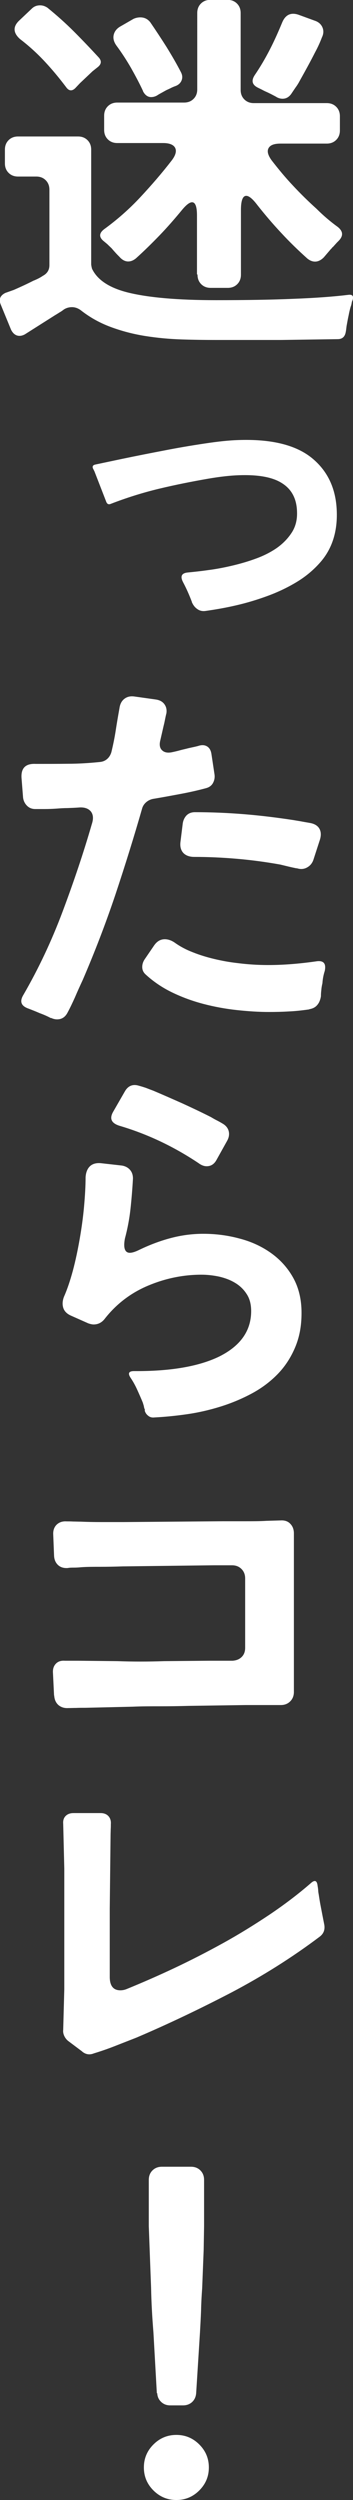
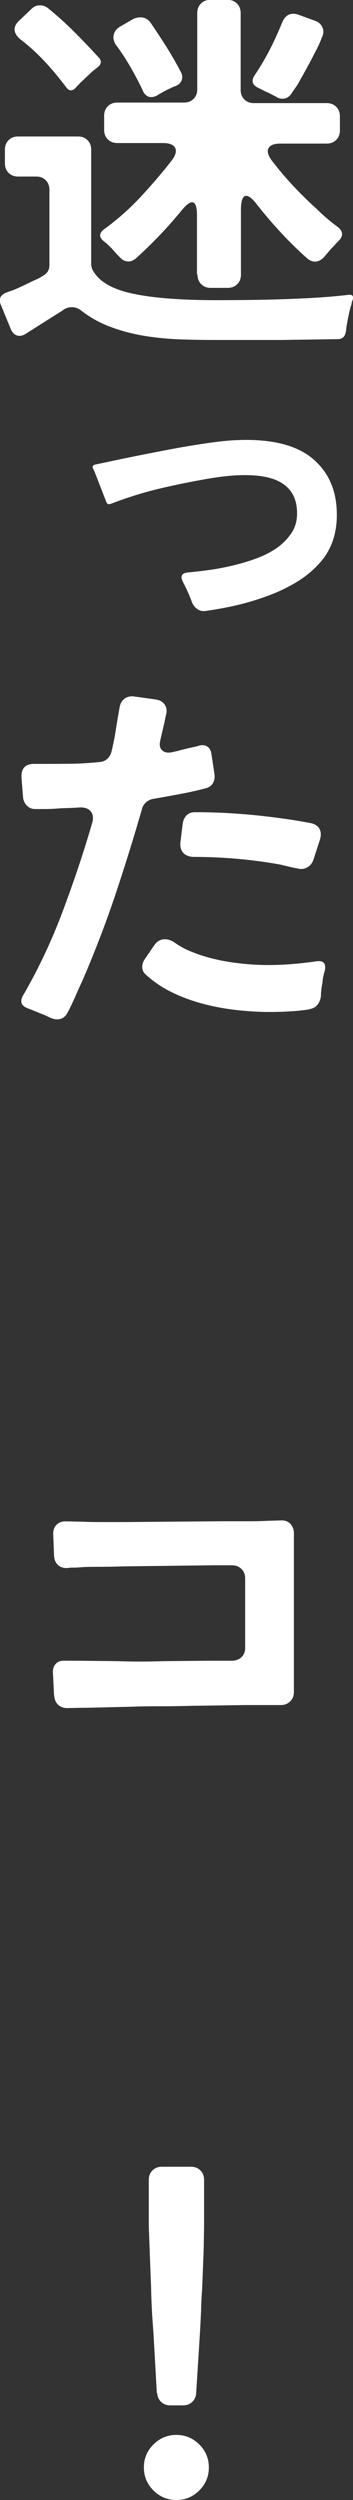
<svg xmlns="http://www.w3.org/2000/svg" id="_レイヤー_2" data-name="レイヤー_2" width="25.86" height="182.81" viewBox="0 0 25.86 182.81">
  <rect x="0" y="0" width="25.86" height="182.81" fill="#333333" stroke="none" />
  <defs>
    <style>
      .cls-1 {
        fill: #fff;
      }
    </style>
  </defs>
  <g id="image">
    <g>
      <path class="cls-1" d="M15.8,24.86c-.78,0-1.62-.01-2.51-.04-.89-.03-1.77-.11-2.65-.25-.88-.14-1.72-.36-2.53-.66-.81-.3-1.54-.71-2.2-1.23-.21-.15-.42-.22-.64-.22s-.42.06-.59.17c-.09.07-.2.15-.31.21-.11.07-.22.14-.34.21l-2.21,1.4c-.13.07-.26.11-.39.11-.26,0-.47-.15-.62-.45l-.76-1.85c-.15-.37-.04-.65.34-.84l.62-.22c.48-.21.96-.43,1.43-.67.28-.11.51-.23.7-.36.32-.17.48-.43.48-.78v-5.52c0-.28-.09-.51-.27-.69-.18-.18-.41-.27-.69-.27h-1.34c-.28,0-.51-.09-.69-.27-.18-.18-.27-.41-.27-.69v-1.01c0-.28.09-.51.27-.69s.41-.27.69-.27h4.4c.28,0,.51.09.69.27.18.18.27.41.27.69v8.37c0,.07.02.19.06.34.39.82,1.27,1.4,2.63,1.74,1.49.37,3.64.56,6.44.56,2.2,0,4.11-.03,5.71-.1,1.6-.06,2.94-.16,4-.29.3-.04.4.09.31.39-.04.07-.06.15-.07.22s-.03.16-.07.25c-.06.21-.11.42-.15.64-.05.22-.09.45-.13.67-.02.09-.03.18-.04.27s-.02.17-.04.27c-.06.35-.25.53-.59.53l-4.12.06h-4.82ZM4.85,6.38c-.49-.65-1.01-1.28-1.58-1.89-.57-.61-1.17-1.15-1.81-1.64-.5-.45-.52-.9-.06-1.34l.92-.87c.17-.17.37-.25.62-.25.19,0,.36.06.53.17.69.56,1.34,1.14,1.95,1.75.61.61,1.21,1.24,1.81,1.89.22.24.21.48-.06.7l-.39.31-.92.87-.34.36c-.24.24-.47.22-.67-.06ZM14.43,20.05v-4.31c0-.63-.12-.95-.36-.95-.19,0-.44.2-.76.59-.52.63-1.06,1.25-1.62,1.83s-1.14,1.15-1.74,1.69c-.19.15-.37.22-.56.22-.22,0-.44-.11-.64-.34-.09-.09-.19-.19-.28-.29s-.19-.21-.28-.32c-.09-.09-.19-.18-.28-.27s-.19-.16-.28-.24c-.39-.3-.39-.6,0-.9.95-.69,1.84-1.47,2.66-2.35.82-.88,1.59-1.77,2.3-2.69.28-.37.36-.68.24-.91-.12-.23-.42-.35-.88-.35h-3.36c-.28,0-.51-.09-.69-.27-.18-.18-.27-.41-.27-.69v-1.04c0-.28.09-.51.27-.69.18-.18.41-.27.69-.27h4.9c.28,0,.51-.09.69-.27s.27-.41.27-.69V.95c0-.28.09-.51.27-.69.18-.18.41-.27.69-.27h1.26c.28,0,.51.09.69.27.18.18.27.41.27.69v5.63c0,.28.09.51.27.69.18.18.41.27.69.27h5.35c.28,0,.51.09.69.27.18.18.27.41.27.69v1.04c0,.28-.09.51-.27.69s-.41.27-.69.27h-3.39c-.47,0-.76.11-.88.34-.12.22-.04.52.24.9.49.63,1,1.25,1.55,1.83.55.59,1.12,1.15,1.72,1.69.5.5,1.03.95,1.57,1.34.39.32.41.65.06,1.01l-.14.14-.28.31s-.06.04-.07.06c0,.02-.03.05-.07.08l-.53.62c-.21.21-.42.31-.64.31-.19,0-.37-.07-.56-.22-.67-.6-1.31-1.22-1.92-1.88-.61-.65-1.19-1.33-1.75-2.04-.34-.45-.61-.67-.81-.67-.26,0-.39.35-.39,1.04v4.73c0,.28-.09.51-.27.69-.18.18-.41.27-.69.27h-1.26c-.28,0-.51-.09-.69-.27-.18-.18-.27-.41-.27-.69ZM10.48,6.66c-.26-.56-.56-1.12-.88-1.69-.33-.57-.68-1.11-1.05-1.61-.21-.28-.28-.55-.22-.81.06-.26.23-.48.53-.64l.92-.53c.15-.07.32-.11.5-.11.3,0,.54.12.73.36.41.6.8,1.19,1.18,1.79.37.6.73,1.21,1.06,1.85.11.21.13.4.06.59-.07.19-.21.33-.42.42-.11.04-.22.08-.34.14-.11.06-.23.11-.36.17-.13.07-.25.14-.36.2-.11.06-.22.12-.34.2-.13.07-.27.11-.42.11-.24,0-.44-.14-.59-.42ZM20.28,7.11c-.09-.06-.2-.11-.31-.17-.11-.06-.22-.11-.34-.17-.13-.06-.25-.11-.36-.17-.11-.06-.22-.11-.34-.17-.45-.21-.54-.51-.28-.92.41-.6.78-1.23,1.12-1.89.34-.66.63-1.32.9-1.97.24-.58.65-.77,1.23-.56l1.15.42c.28.09.47.26.57.49.1.23.09.48-.04.74-.13.35-.3.72-.5,1.09-.35.69-.72,1.36-1.09,2.02-.11.21-.22.39-.34.55-.11.16-.21.31-.31.46-.17.24-.38.36-.64.36-.15,0-.29-.04-.42-.11Z" />
      <path class="cls-1" d="M14.06,44.02c-.19-.5-.4-.98-.64-1.43-.24-.45-.12-.69.36-.73.41-.04.9-.09,1.46-.17.56-.07,1.14-.18,1.74-.32.6-.14,1.19-.31,1.76-.52.58-.21,1.09-.47,1.54-.78.45-.32.81-.69,1.09-1.12.28-.43.41-.93.39-1.51-.02-.95-.38-1.65-1.09-2.1-.69-.45-1.75-.64-3.16-.59-.62.02-1.36.1-2.24.25-1.21.21-2.42.45-3.63.74-1.2.29-2.38.66-3.54,1.11-.15.06-.25,0-.31-.14l-.87-2.24-.11-.22c-.06-.15,0-.24.17-.28l1.99-.42c1.01-.21,2.02-.41,3.02-.6,1.01-.2,2.02-.37,3.02-.52.99-.15,1.79-.23,2.41-.25,2.41-.09,4.21.34,5.4,1.29,1.18.95,1.79,2.25,1.85,3.89.06,1.53-.35,2.78-1.2,3.75-.49.56-1.06,1.04-1.72,1.44s-1.37.74-2.13,1.02c-.76.28-1.52.51-2.3.69-.77.18-1.52.31-2.23.41-.24.04-.45,0-.63-.13-.18-.12-.31-.29-.41-.52Z" />
      <path class="cls-1" d="M3.73,74.45c-.24-.13-.51-.25-.81-.36-.3-.13-.58-.24-.84-.34-.54-.19-.66-.52-.36-1.01,1.1-1.9,2.06-3.93,2.87-6.09.81-2.16,1.53-4.29,2.14-6.4.13-.39.1-.7-.08-.92-.19-.22-.49-.32-.9-.28-.28.02-.56.03-.83.04-.27,0-.54.02-.8.04-.3.02-.57.03-.83.03h-.71c-.24,0-.44-.08-.6-.24-.16-.16-.26-.36-.29-.6l-.11-1.4c-.06-.75.29-1.1,1.04-1.06.78,0,1.57,0,2.35-.01.78,0,1.57-.05,2.35-.13.21-.02.38-.09.53-.22.15-.13.25-.3.31-.5.13-.54.24-1.07.32-1.6.08-.52.17-1.05.27-1.6.04-.3.15-.53.35-.69.2-.16.44-.22.74-.18l1.57.22c.28.04.49.15.63.34.14.19.19.41.15.67-.04.15-.07.3-.1.45-.03.15-.06.3-.1.45l-.25,1.09c-.08.32-.03.56.13.71.16.16.4.21.71.15.19-.04.37-.08.55-.13.18-.05.35-.09.52-.13.15-.04.29-.07.43-.1.14-.03.28-.06.43-.1.26-.09.48-.08.66.03.18.11.28.3.32.56l.22,1.46c.04.24,0,.46-.11.66-.11.2-.29.32-.53.38-.63.17-1.27.31-1.92.43-.64.12-1.29.24-1.95.35-.19.04-.35.12-.49.24-.14.12-.24.27-.29.43-.6,2.09-1.26,4.21-1.97,6.34-.72,2.14-1.52,4.21-2.39,6.23-.21.45-.4.87-.57,1.27-.18.4-.36.78-.55,1.13-.17.32-.42.48-.76.48-.15,0-.3-.04-.45-.11ZM22.66,73.81c-.5.07-1,.13-1.5.15-.5.03-.98.04-1.47.04-.73,0-1.51-.05-2.34-.14s-1.65-.24-2.45-.45-1.57-.49-2.31-.85c-.74-.36-1.39-.81-1.95-1.33-.15-.15-.22-.32-.22-.52s.06-.38.17-.55l.67-.98c.22-.34.49-.5.81-.5.24,0,.48.08.73.25.39.28.84.52,1.34.71.5.2,1.03.36,1.58.49.55.13,1.1.23,1.64.29.54.07,1.04.11,1.48.13,1.33.06,2.76-.03,4.31-.25.54-.09.76.14.64.7-.09.28-.15.58-.17.9-.04.17-.07.33-.08.49-.02.16-.03.31-.03.46-.04.26-.13.48-.27.64-.14.17-.34.27-.6.31ZM21.74,63.5c-.19-.04-.38-.08-.59-.13-.21-.05-.41-.1-.62-.15-1.06-.19-2.11-.33-3.15-.42-1.04-.09-2.09-.14-3.15-.14-.35,0-.62-.1-.8-.29-.18-.2-.25-.46-.21-.8l.17-1.37c.04-.24.14-.44.29-.59.16-.15.36-.22.6-.22,1.19,0,2.4.05,3.63.15,1.22.1,2.42.25,3.6.43.22.04.44.07.64.11.21.04.41.07.62.11.32.07.53.22.64.43.11.21.12.47.03.77l-.48,1.48c-.09.26-.25.45-.48.57-.22.12-.48.14-.76.04Z" />
-       <path class="cls-1" d="M10.62,103.1c-.04-.09-.07-.18-.08-.27-.02-.08-.05-.17-.08-.27-.13-.32-.27-.63-.41-.94-.14-.31-.3-.6-.49-.88-.21-.32-.12-.48.25-.48,2.67.02,4.75-.34,6.24-1.06,1.57-.78,2.35-1.89,2.35-3.33,0-.5-.11-.92-.34-1.26-.22-.34-.51-.61-.85-.81-.35-.21-.73-.35-1.16-.45-.43-.09-.86-.14-1.29-.14-1.34,0-2.65.27-3.91.8-1.26.53-2.31,1.33-3.15,2.39-.22.3-.5.45-.84.45-.11,0-.24-.03-.39-.08l-1.26-.56c-.3-.13-.49-.32-.57-.56-.08-.24-.07-.51.04-.81.24-.54.46-1.19.66-1.93.2-.75.36-1.52.5-2.32.14-.8.25-1.6.32-2.39.07-.79.11-1.5.11-2.11.02-.35.13-.63.32-.81s.47-.26.83-.22l1.51.17c.24.04.44.14.59.31s.22.38.22.64c-.04.73-.1,1.47-.18,2.21s-.22,1.47-.41,2.18c-.13.69,0,1.04.36,1.04.17,0,.4-.07.7-.22.73-.35,1.48-.64,2.27-.85.78-.21,1.59-.32,2.41-.32.9,0,1.77.11,2.63.34.86.22,1.63.57,2.31,1.05.68.48,1.23,1.08,1.64,1.81s.62,1.59.62,2.58-.16,1.8-.48,2.55c-.32.75-.75,1.4-1.29,1.95-.54.55-1.17,1.02-1.88,1.4s-1.47.7-2.27.95c-.8.25-1.62.44-2.45.56-.83.12-1.64.2-2.42.24-.17.02-.32-.02-.45-.13-.13-.1-.21-.23-.25-.38ZM14.6,85.09c-1.83-1.23-3.78-2.16-5.85-2.77-.6-.19-.75-.53-.45-1.04l.84-1.46c.24-.43.6-.57,1.06-.42.15.04.31.09.49.15.18.07.36.14.55.21.71.3,1.41.61,2.11.92.7.32,1.4.65,2.11,1.01.15.09.29.17.43.24.14.07.28.15.43.24.22.13.37.31.43.53.06.22.03.46-.1.7l-.78,1.4c-.17.32-.41.48-.73.48-.19,0-.37-.07-.56-.2Z" />
      <path class="cls-1" d="M3.96,123.98l-.08-1.65c-.02-.28.05-.5.21-.67.16-.17.38-.24.66-.22h.95l2.91.03c1.1.04,2.24.04,3.42,0l3.3-.03h1.71c.28-.02.5-.11.67-.28s.25-.39.25-.67v-5.07c0-.28-.09-.51-.27-.69-.18-.18-.41-.27-.69-.27h-1.37l-6.64.08c-.58.02-1.12.03-1.62.03s-.97,0-1.4.03c-.21.02-.39.03-.55.03s-.31,0-.46.03c-.3.02-.54-.06-.71-.22-.18-.17-.28-.4-.29-.7l-.06-1.51c-.02-.32.07-.56.25-.74.19-.18.43-.26.73-.24.15,0,.31,0,.48.01.17,0,.35.01.56.01.47.02.96.03,1.47.03h1.67l7.31-.06h1.67c.51,0,1,0,1.47-.03l1.04-.03c.3-.02.54.06.71.24.18.18.27.42.27.71v11.59c0,.28-.09.51-.27.69s-.41.27-.69.27h-2.6l-4.14.06c-.71.02-1.41.03-2.1.03s-1.36,0-2.02.03l-3.44.08c-.26,0-.49,0-.69.01-.2,0-.39.01-.57.01-.3.02-.54-.06-.73-.22-.19-.17-.29-.4-.31-.7Z" />
-       <path class="cls-1" d="M6.03,150.02l-1.04-.78c-.11-.09-.21-.21-.28-.36s-.1-.3-.08-.45l.08-2.97v-8.82l-.08-3.28c-.02-.24.04-.43.18-.57.14-.14.33-.21.57-.21h1.99c.24,0,.43.07.57.22.14.15.2.35.18.59,0,.11,0,.24-.01.38,0,.14-.01.28-.01.43l-.06,5.35v5.01c0,.65.26.98.78.98.17,0,.34-.04.5-.11,1.1-.45,2.25-.95,3.44-1.51,1.19-.56,2.38-1.17,3.56-1.82s2.31-1.35,3.42-2.09c1.1-.74,2.1-1.5,3-2.28.32-.3.49-.23.53.2.02.09.03.19.04.29,0,.1.02.21.04.32.04.26.08.52.13.78.05.26.1.52.15.78l.11.56c.09.39,0,.71-.31.95-2.03,1.53-4.2,2.89-6.48,4.09-2.29,1.19-4.61,2.3-6.96,3.3-.56.22-1.1.43-1.61.63-.51.2-1.01.37-1.5.52-.32.13-.61.08-.87-.14Z" />
      <path class="cls-1" d="M12.92,182.81c-.65,0-1.21-.23-1.68-.7-.47-.47-.7-1.03-.7-1.68s.23-1.21.7-1.68,1.03-.7,1.68-.7,1.21.23,1.68.7c.47.47.7,1.03.7,1.68s-.23,1.21-.7,1.68c-.47.47-1.03.7-1.68.7ZM11.49,175l-.25-4.45c-.09-1.1-.15-2.17-.17-3.22l-.17-4.54v-3.39c0-.28.09-.51.27-.69.18-.18.41-.27.69-.27h2.13c.28,0,.51.09.69.27.18.18.27.41.27.69v3.39l-.03,1.74-.11,2.8c-.04.54-.07,1.08-.08,1.61-.02.53-.05,1.07-.08,1.61l-.28,4.45c-.02.26-.12.48-.29.64s-.4.25-.66.25h-.95c-.26,0-.48-.08-.66-.25-.18-.17-.28-.38-.29-.64Z" />
    </g>
  </g>
</svg>